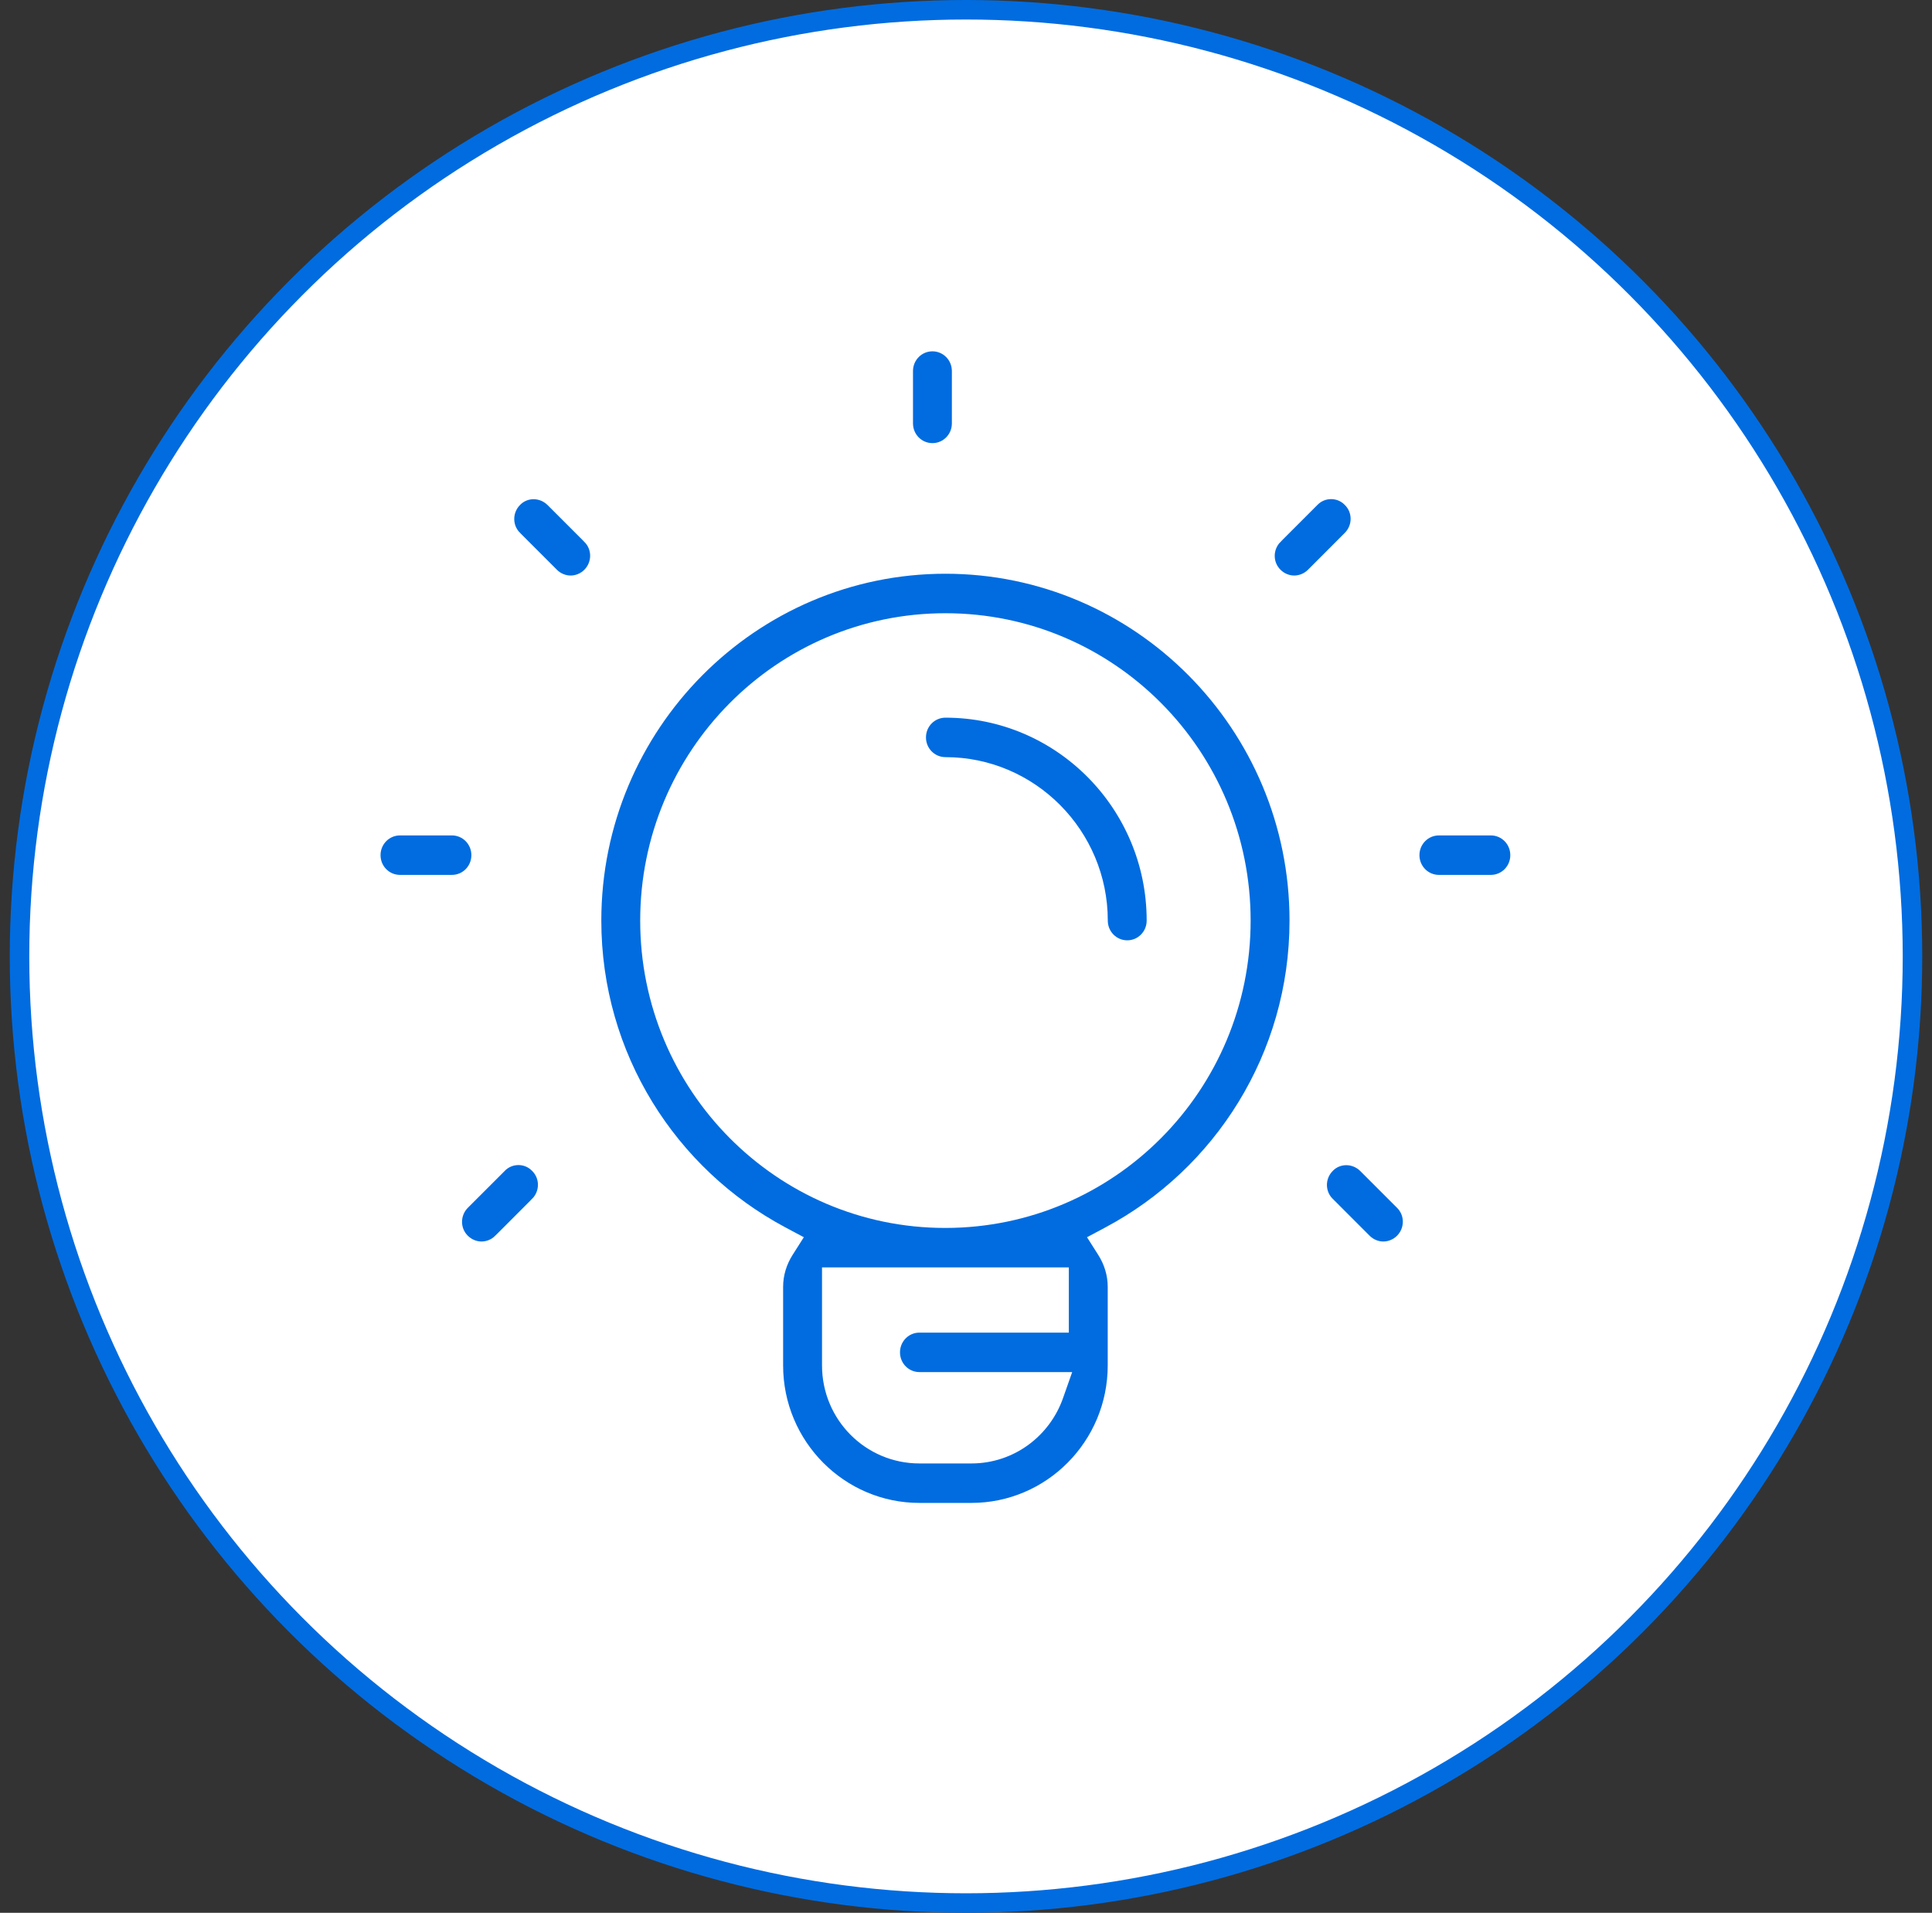
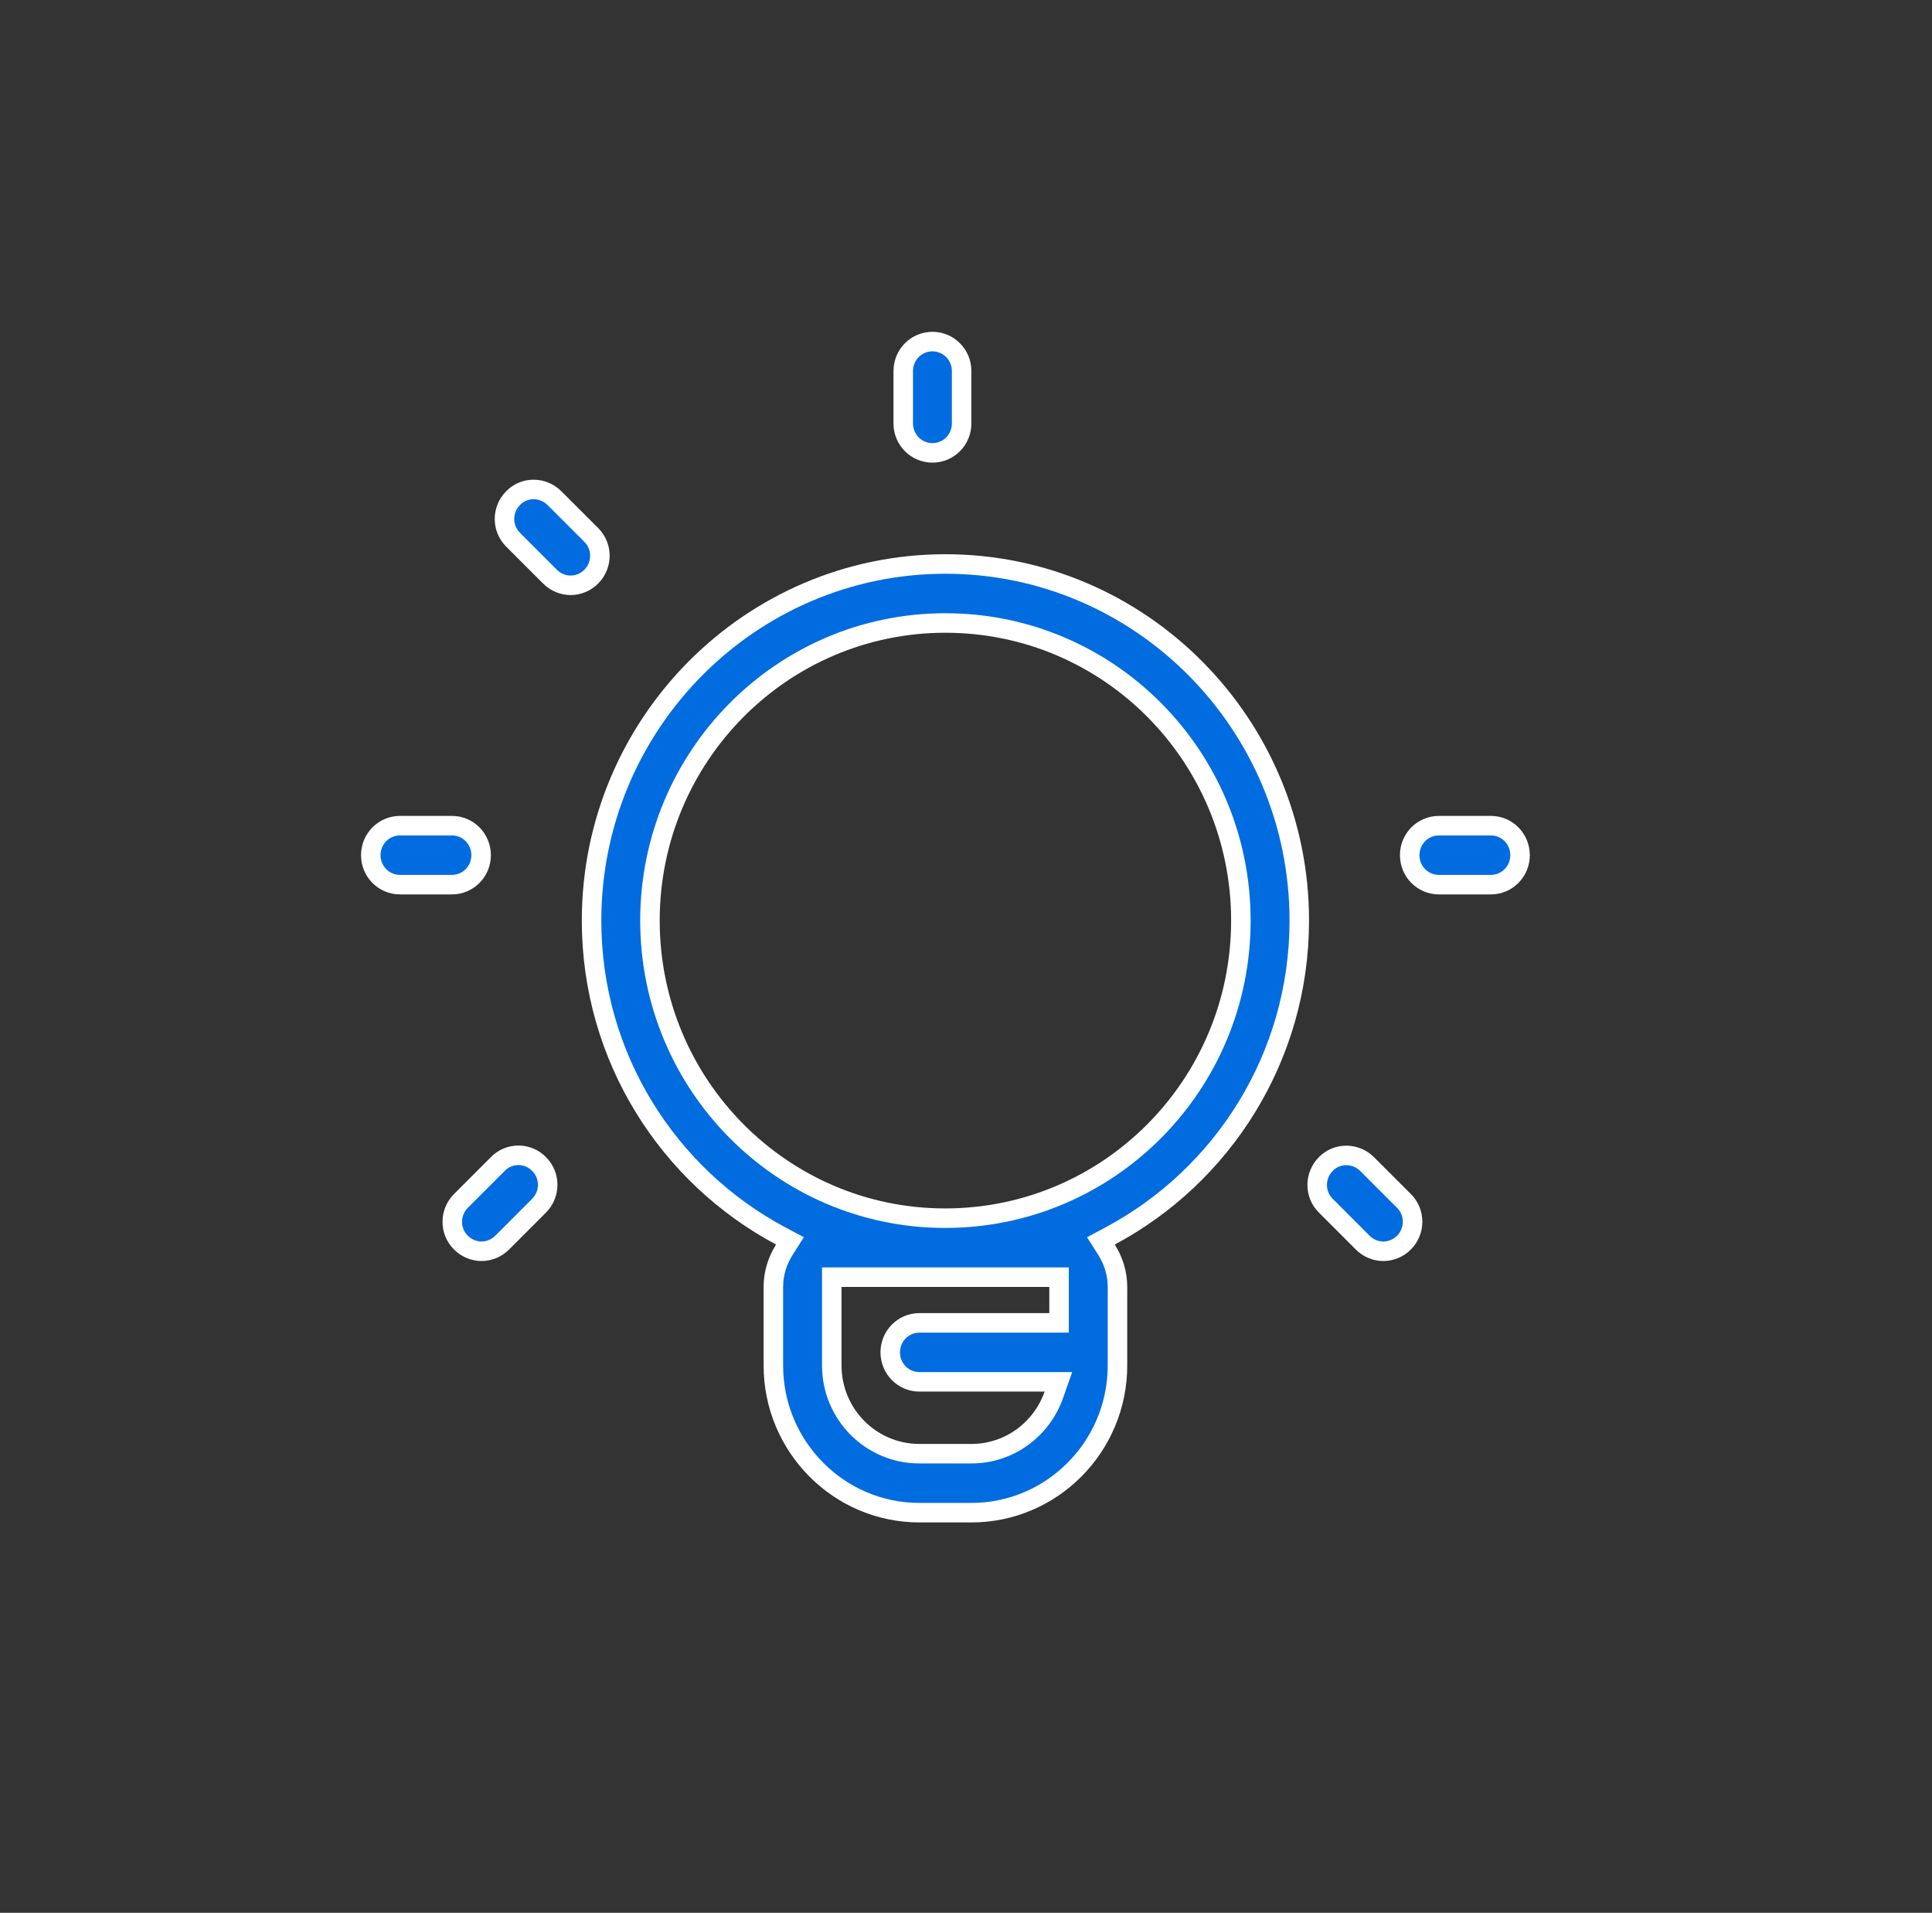
<svg xmlns="http://www.w3.org/2000/svg" width="99" height="98" viewBox="0 0 99 98" fill="none">
  <rect x="0" y="0" width="99" height="98" fill="#333333" stroke="none" />
-   <circle cx="49.5" cy="49" r="48.5" fill="white" stroke="#006CE0" />
  <path d="M49.276 21.692C49.276 22.532 48.605 23.203 47.78 23.203C46.955 23.203 46.284 22.532 46.284 21.692V19.011C46.284 18.171 46.955 17.5 47.78 17.5C48.605 17.5 49.276 18.171 49.276 19.011V21.692Z" fill="#006CE0" stroke="white" />
  <path d="M73.733 42.302H76.394C77.22 42.302 77.891 42.973 77.891 43.813C77.891 44.653 77.22 45.324 76.394 45.324H73.733C72.908 45.324 72.236 44.653 72.236 43.813C72.236 42.973 72.908 42.302 73.733 42.302Z" fill="#006CE0" stroke="white" />
  <path d="M23.158 42.302C23.983 42.302 24.654 42.973 24.654 43.813C24.654 44.653 23.983 45.324 23.158 45.324H20.496C19.671 45.324 19 44.653 19 43.813C19 42.973 19.671 42.302 20.496 42.302H23.158Z" fill="#006CE0" stroke="white" />
-   <path d="M67.377 29.544L67.376 29.545C67.086 29.836 66.696 29.987 66.32 29.987C65.943 29.987 65.553 29.836 65.264 29.545L65.264 29.545L65.261 29.542C64.675 28.962 64.67 28.005 65.263 27.408C65.263 27.407 65.263 27.407 65.264 27.407L67.152 25.518L67.152 25.518L67.156 25.514C67.732 24.924 68.687 24.924 69.262 25.514L69.262 25.514L69.268 25.52C69.854 26.1 69.859 27.056 69.266 27.654C69.266 27.654 69.266 27.654 69.265 27.654L67.377 29.544Z" fill="#006CE0" stroke="white" />
  <path d="M30.298 27.408L30.298 27.408L30.299 27.41C30.885 27.99 30.89 28.947 30.296 29.545C30.007 29.836 29.617 29.987 29.24 29.987C28.864 29.987 28.474 29.836 28.184 29.545L28.183 29.543L26.293 27.653L26.293 27.653L26.292 27.651C25.706 27.071 25.701 26.114 26.295 25.517L26.295 25.517L26.298 25.514C26.868 24.93 27.813 24.93 28.409 25.519C28.409 25.519 28.409 25.519 28.41 25.52L30.298 27.408Z" fill="#006CE0" stroke="white" />
-   <path d="M67.939 59.637L67.939 59.637L67.942 59.634C68.512 59.05 69.457 59.05 70.053 59.639C70.053 59.639 70.053 59.639 70.054 59.64L71.942 61.528L71.942 61.528L71.944 61.53C72.529 62.11 72.534 63.067 71.941 63.665C71.651 63.956 71.261 64.107 70.885 64.107C70.508 64.107 70.118 63.956 69.829 63.665L69.827 63.663L67.938 61.773L67.938 61.773L67.936 61.771C67.35 61.191 67.345 60.234 67.939 59.637Z" fill="#006CE0" stroke="white" />
+   <path d="M67.939 59.637L67.939 59.637L67.942 59.634C68.512 59.05 69.457 59.05 70.053 59.639C70.053 59.639 70.053 59.639 70.054 59.64L71.942 61.528L71.942 61.528L71.944 61.53C72.529 62.11 72.534 63.067 71.941 63.665C71.651 63.956 71.261 64.107 70.885 64.107C70.508 64.107 70.118 63.956 69.829 63.665L69.827 63.663L67.938 61.773L67.936 61.771C67.35 61.191 67.345 60.234 67.939 59.637Z" fill="#006CE0" stroke="white" />
  <path d="M25.508 59.638L25.508 59.638L25.512 59.633C26.088 59.043 27.043 59.043 27.618 59.633L27.618 59.633L27.624 59.639C28.21 60.219 28.215 61.176 27.622 61.773C27.622 61.774 27.621 61.774 27.621 61.774L25.733 63.663L25.731 63.664C25.442 63.956 25.052 64.107 24.675 64.107C24.299 64.107 23.909 63.956 23.619 63.664L23.619 63.664L23.616 63.661C23.031 63.081 23.026 62.125 23.619 61.527C23.619 61.527 23.619 61.527 23.619 61.527L25.508 59.638Z" fill="#006CE0" stroke="white" />
  <path d="M40.19 64.03L40.479 63.575L40.003 63.321C34.25 60.254 30.313 54.172 30.313 47.165C30.313 37.087 38.45 28.895 48.445 28.895C58.441 28.895 66.578 37.087 66.578 47.165C66.578 54.172 62.641 60.254 56.888 63.321L56.412 63.575L56.701 64.03C57.053 64.586 57.262 65.232 57.262 65.934V69.956C57.262 74.121 53.902 77.5 49.776 77.5H47.114C42.989 77.5 39.629 74.121 39.629 69.956V65.934C39.629 65.232 39.838 64.586 40.19 64.03ZM53.769 67.775H54.269V67.275V65.934V65.434H53.769H43.122H42.622V65.934V69.956C42.622 72.454 44.626 74.478 47.114 74.478H49.776C51.743 74.478 53.389 73.207 54.001 71.462L54.235 70.797H53.529H47.114C46.289 70.797 45.618 70.126 45.618 69.286C45.618 68.446 46.289 67.775 47.114 67.775H53.769ZM48.459 62.412H48.46C56.817 62.398 63.585 55.589 63.585 47.165C63.585 38.741 56.817 31.918 48.445 31.918C40.074 31.918 33.305 38.755 33.305 47.165C33.305 55.575 40.073 62.412 48.432 62.412H48.459Z" fill="#006CE0" stroke="white" />
-   <path d="M46.949 37.78C46.949 36.94 47.62 36.269 48.446 36.269C54.408 36.269 59.258 41.15 59.258 47.165C59.258 48.005 58.587 48.676 57.762 48.676C56.937 48.676 56.266 48.005 56.266 47.165C56.266 42.83 52.758 39.291 48.446 39.291C47.62 39.291 46.949 38.62 46.949 37.78Z" fill="#006CE0" stroke="white" />
</svg>